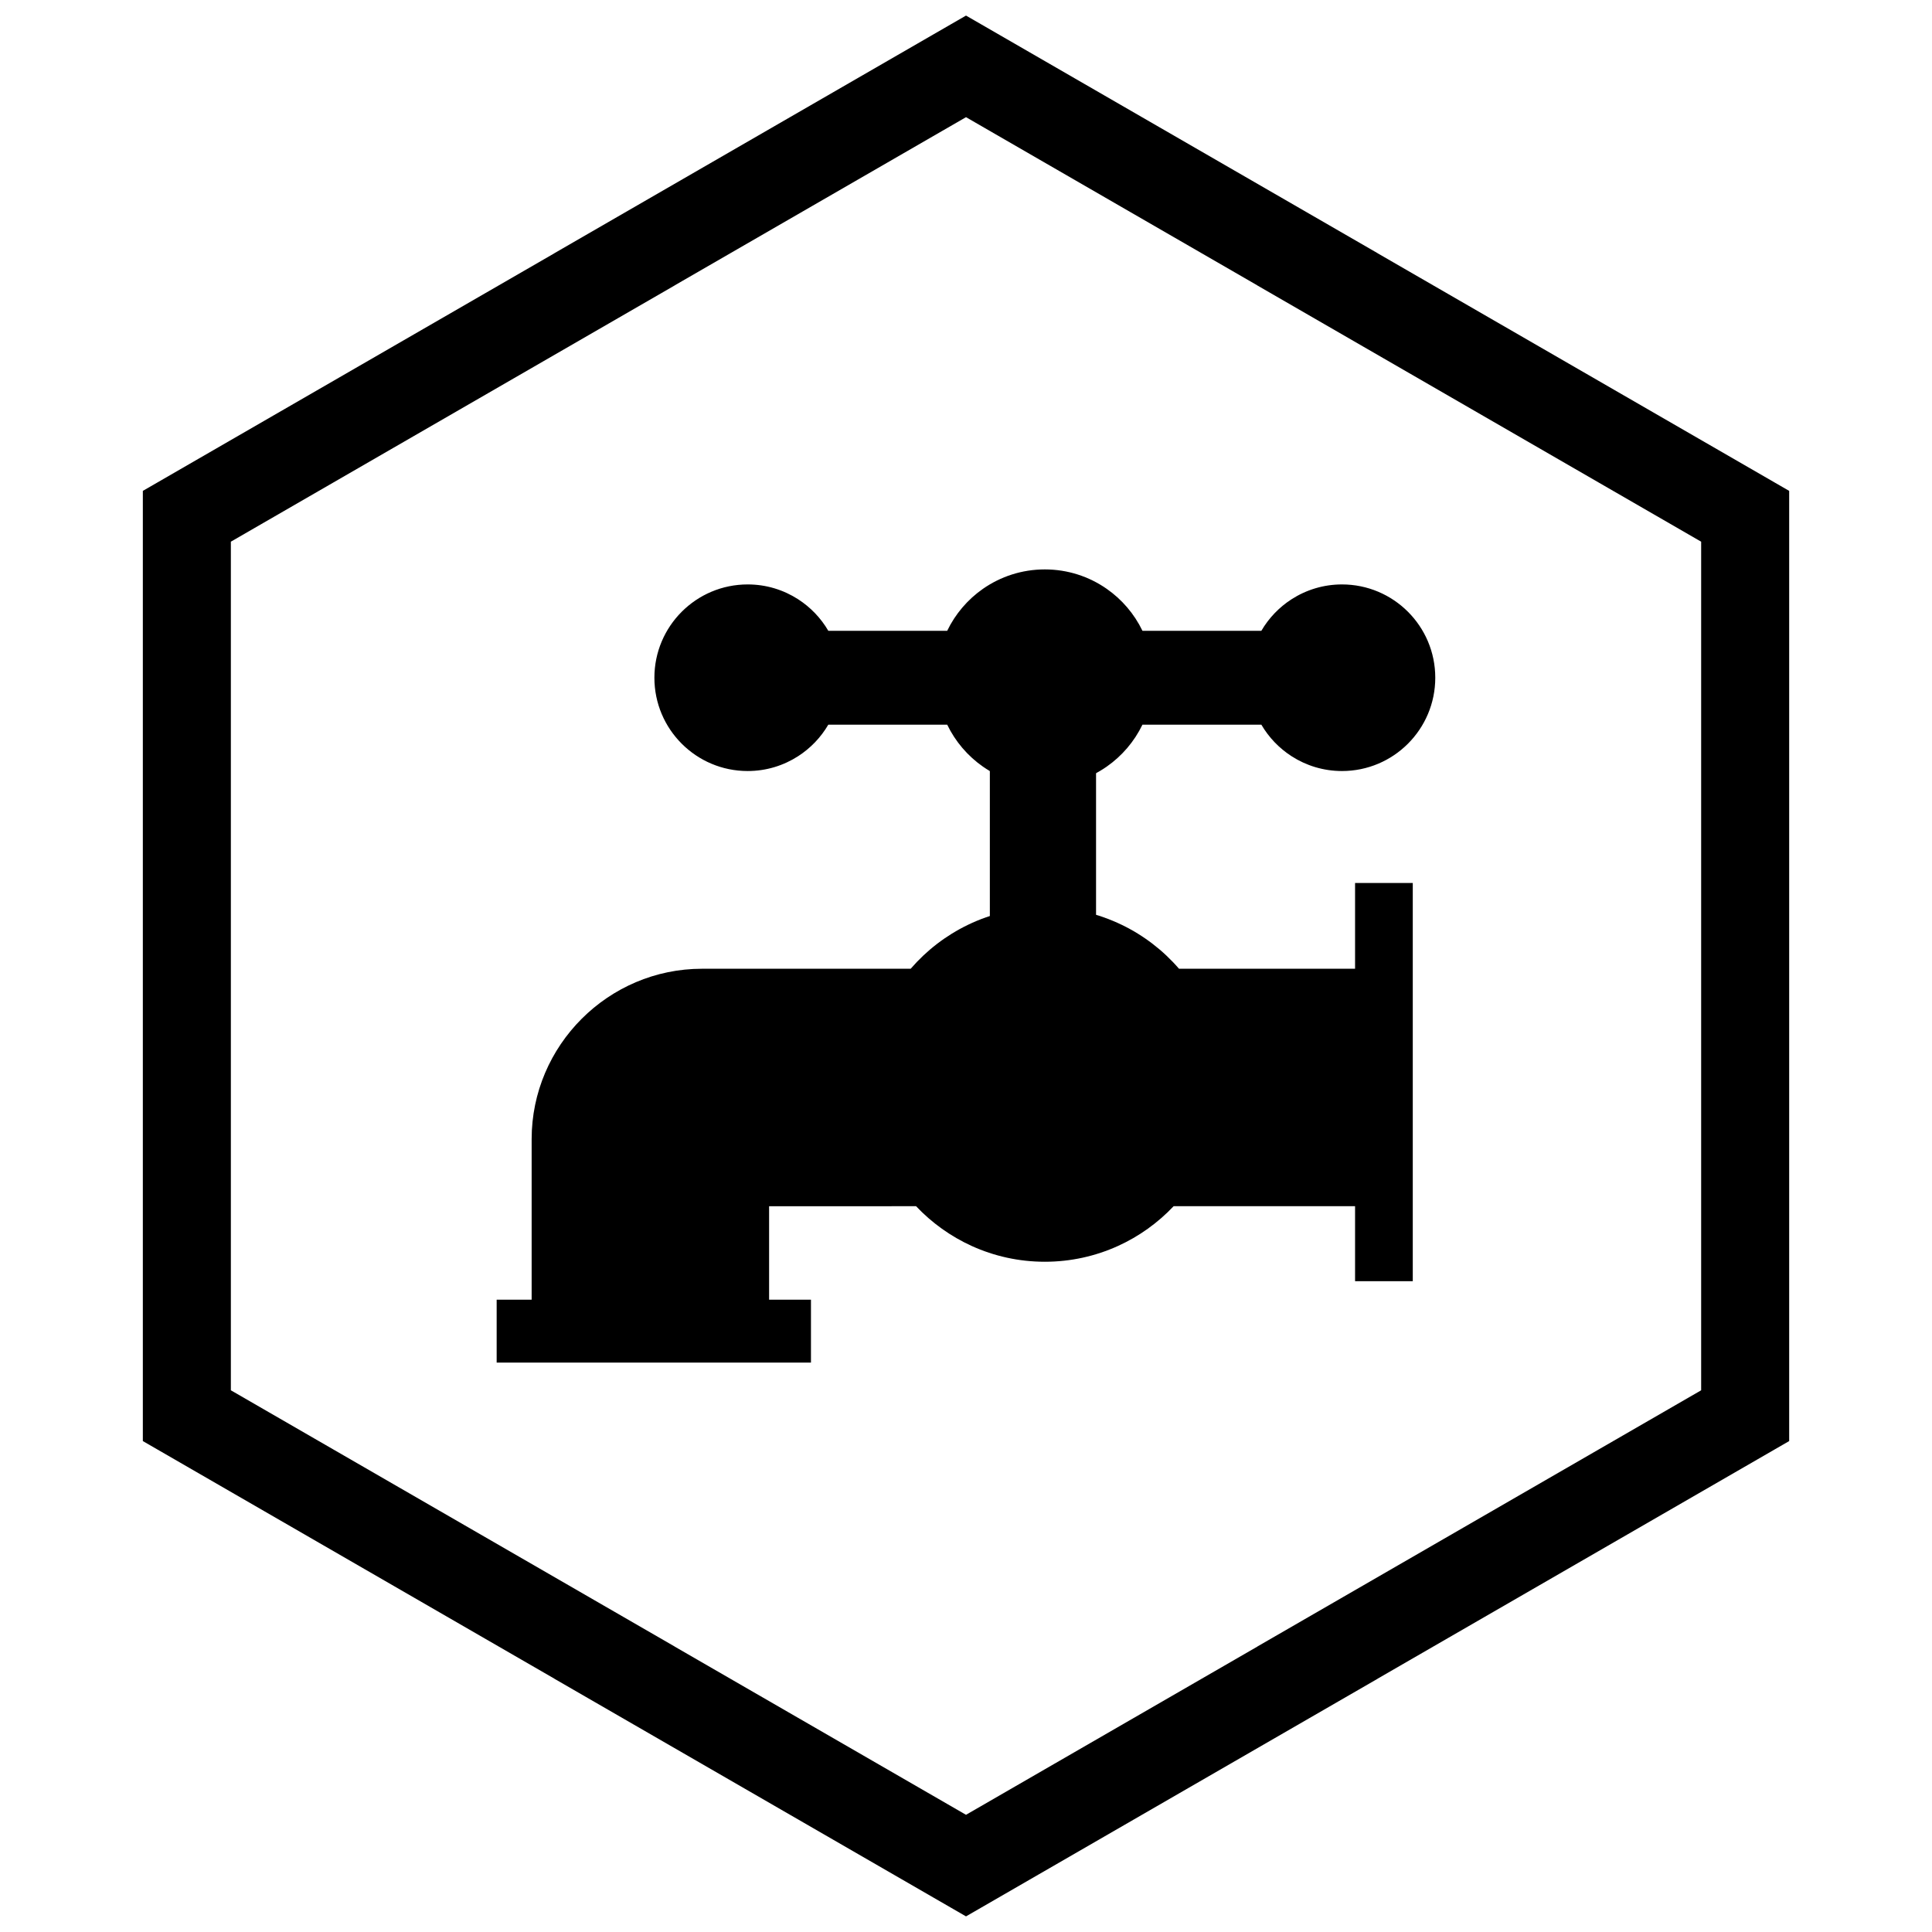
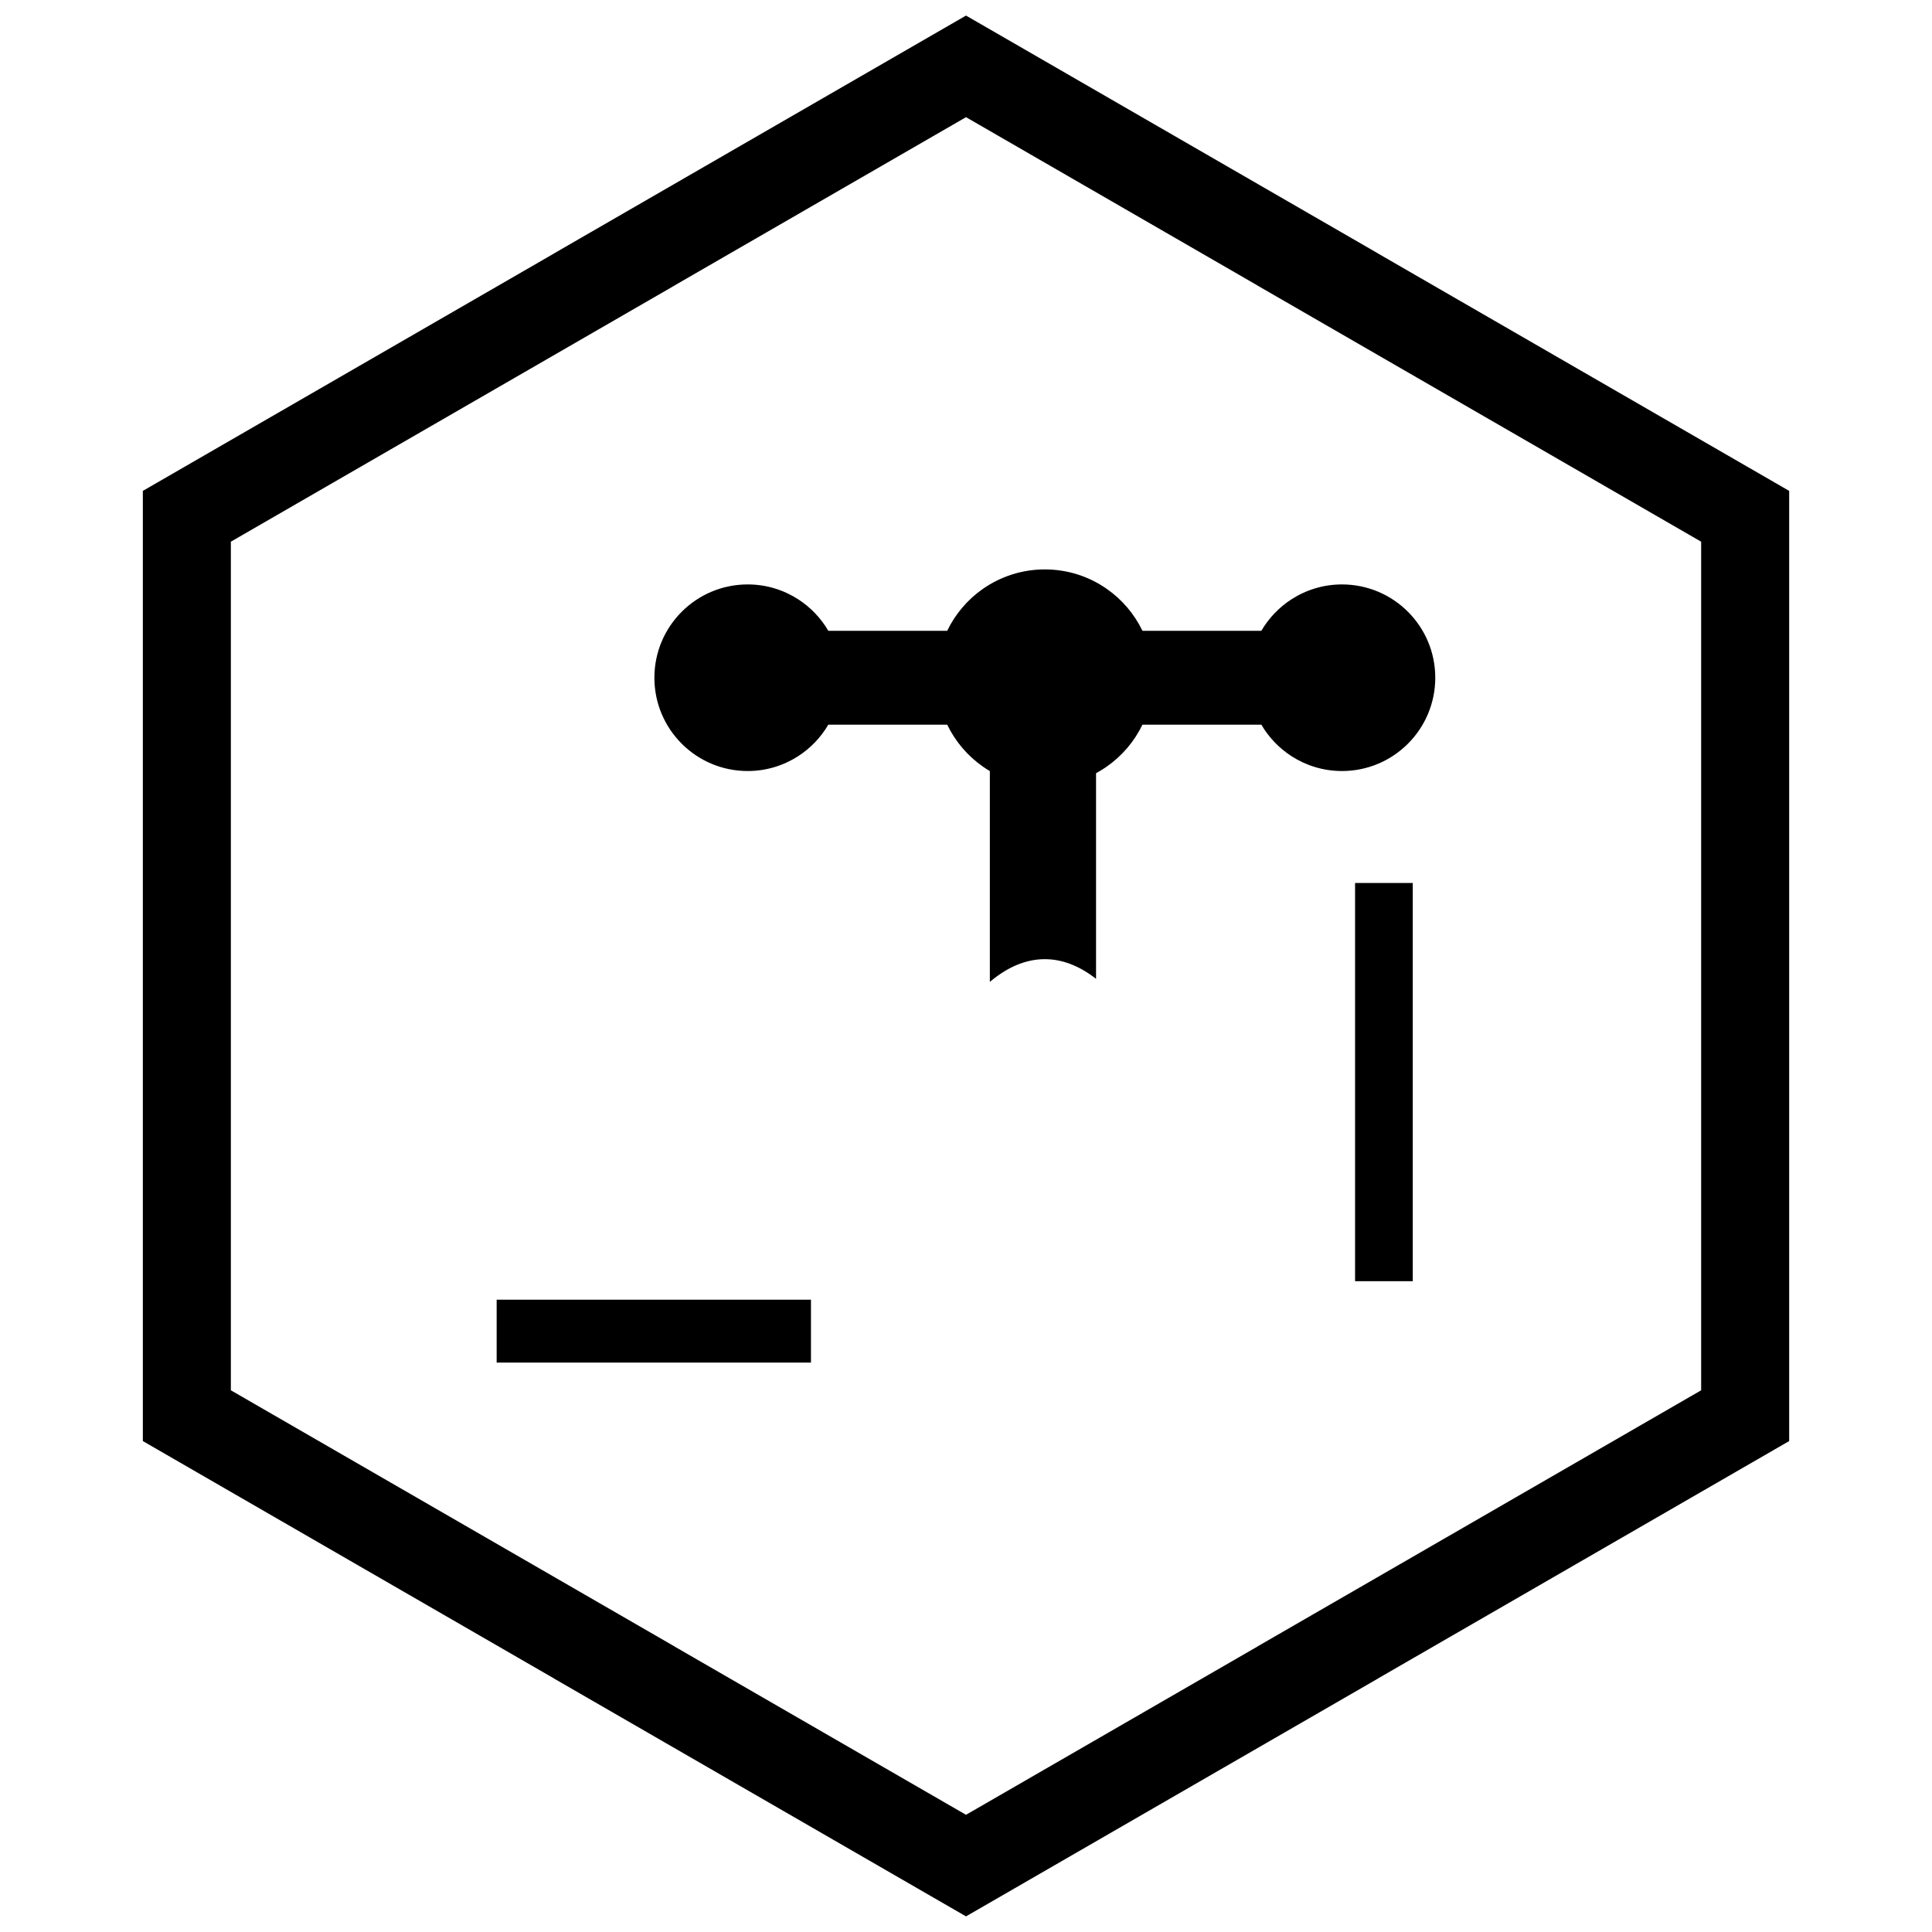
<svg xmlns="http://www.w3.org/2000/svg" width="800px" height="800px" version="1.1" viewBox="144 144 512 512">
  <defs>
    <clipPath id="a">
      <path d="m181 148.09h438v503.81h-438z" />
    </clipPath>
  </defs>
  <path d="m420.89 294.9c6.09 0 11.738 1.898 16.387 5.137 4.043 2.816 7.324 6.648 9.484 11.129h31.512c1.969-3.371 4.715-6.238 7.988-8.348 3.863-2.488 8.453-3.938 13.375-3.938 6.828 0 13.012 2.769 17.484 7.242 4.477 4.477 7.242 10.656 7.242 17.484s-2.769 13.012-7.242 17.484c-4.477 4.477-10.656 7.242-17.484 7.242-4.922 0-9.512-1.445-13.375-3.938-3.277-2.113-6.019-4.977-7.988-8.348h-31.512c-2.16 4.481-5.445 8.312-9.484 11.129-4.648 3.238-10.301 5.137-16.387 5.137-6.09 0-11.738-1.898-16.387-5.137-4.043-2.816-7.324-6.648-9.484-11.129h-31.508c-1.969 3.371-4.715 6.238-7.988 8.348-3.863 2.488-8.453 3.938-13.375 3.938-6.828 0-13.012-2.769-17.484-7.242-4.477-4.477-7.242-10.656-7.242-17.484s2.769-13.012 7.242-17.484c4.477-4.477 10.656-7.242 17.484-7.242 4.922 0 9.512 1.445 13.375 3.938 3.277 2.113 6.019 4.977 7.988 8.348h31.508c2.16-4.481 5.445-8.312 9.484-11.129 4.652-3.238 10.301-5.137 16.387-5.137z" />
  <path d="m406.32 404.21v-66.535c4.566 6.098 9.516 9.273 14.57 9.273 4.688 0 9.289-2.734 13.574-7.996v64.449c-4.418-3.453-8.977-5.211-13.574-5.211-4.949 0-9.844 2.031-14.57 6.019z" fill-rule="evenodd" />
-   <path d="m347.82 463.66v29.867h-62.93v-47.641c0-12.422 5.078-23.711 13.262-31.895 8.184-8.184 19.473-13.262 31.895-13.262h55.293c4.184-4.844 9.344-8.828 15.176-11.641 6.18-2.981 13.09-4.652 20.379-4.652 7.285 0 14.199 1.672 20.379 4.652 5.832 2.812 10.992 6.797 15.176 11.641h51.277v62.93h-52.707c-4.168 4.41-9.176 8.012-14.762 10.543-5.914 2.68-12.469 4.176-19.367 4.176-6.894 0-13.453-1.492-19.363-4.176-5.586-2.535-10.594-6.137-14.762-10.543z" />
  <path d="m518.4 378v105.53h-15.293v-105.53z" fill-rule="evenodd" />
  <path d="m275.62 488.43h83.293v16.672h-83.293z" fill-rule="evenodd" />
  <g clip-path="url(#a)">
    <path d="m403.89 150.37 105.19 60.73-0.008 0.012 105.16 60.715 3.918 2.262v251.81l-3.918 2.262-105.16 60.715 0.008 0.012-105.19 60.73-3.887 2.242-3.887-2.242-105.19-60.73 0.008-0.012-105.16-60.715-3.918-2.262v-251.81l3.918-2.262 105.16-60.715-0.008-0.012 105.19-60.73 3.887-2.242zm-3.887 24.684-77.18 44.559 0.008 0.012-117.65 67.926v224.89l117.65 67.926-0.008 0.012 77.18 44.562 77.18-44.559-0.008-0.012 117.65-67.926v-224.89l-117.65-67.926 0.008-0.012z" />
  </g>
</svg>